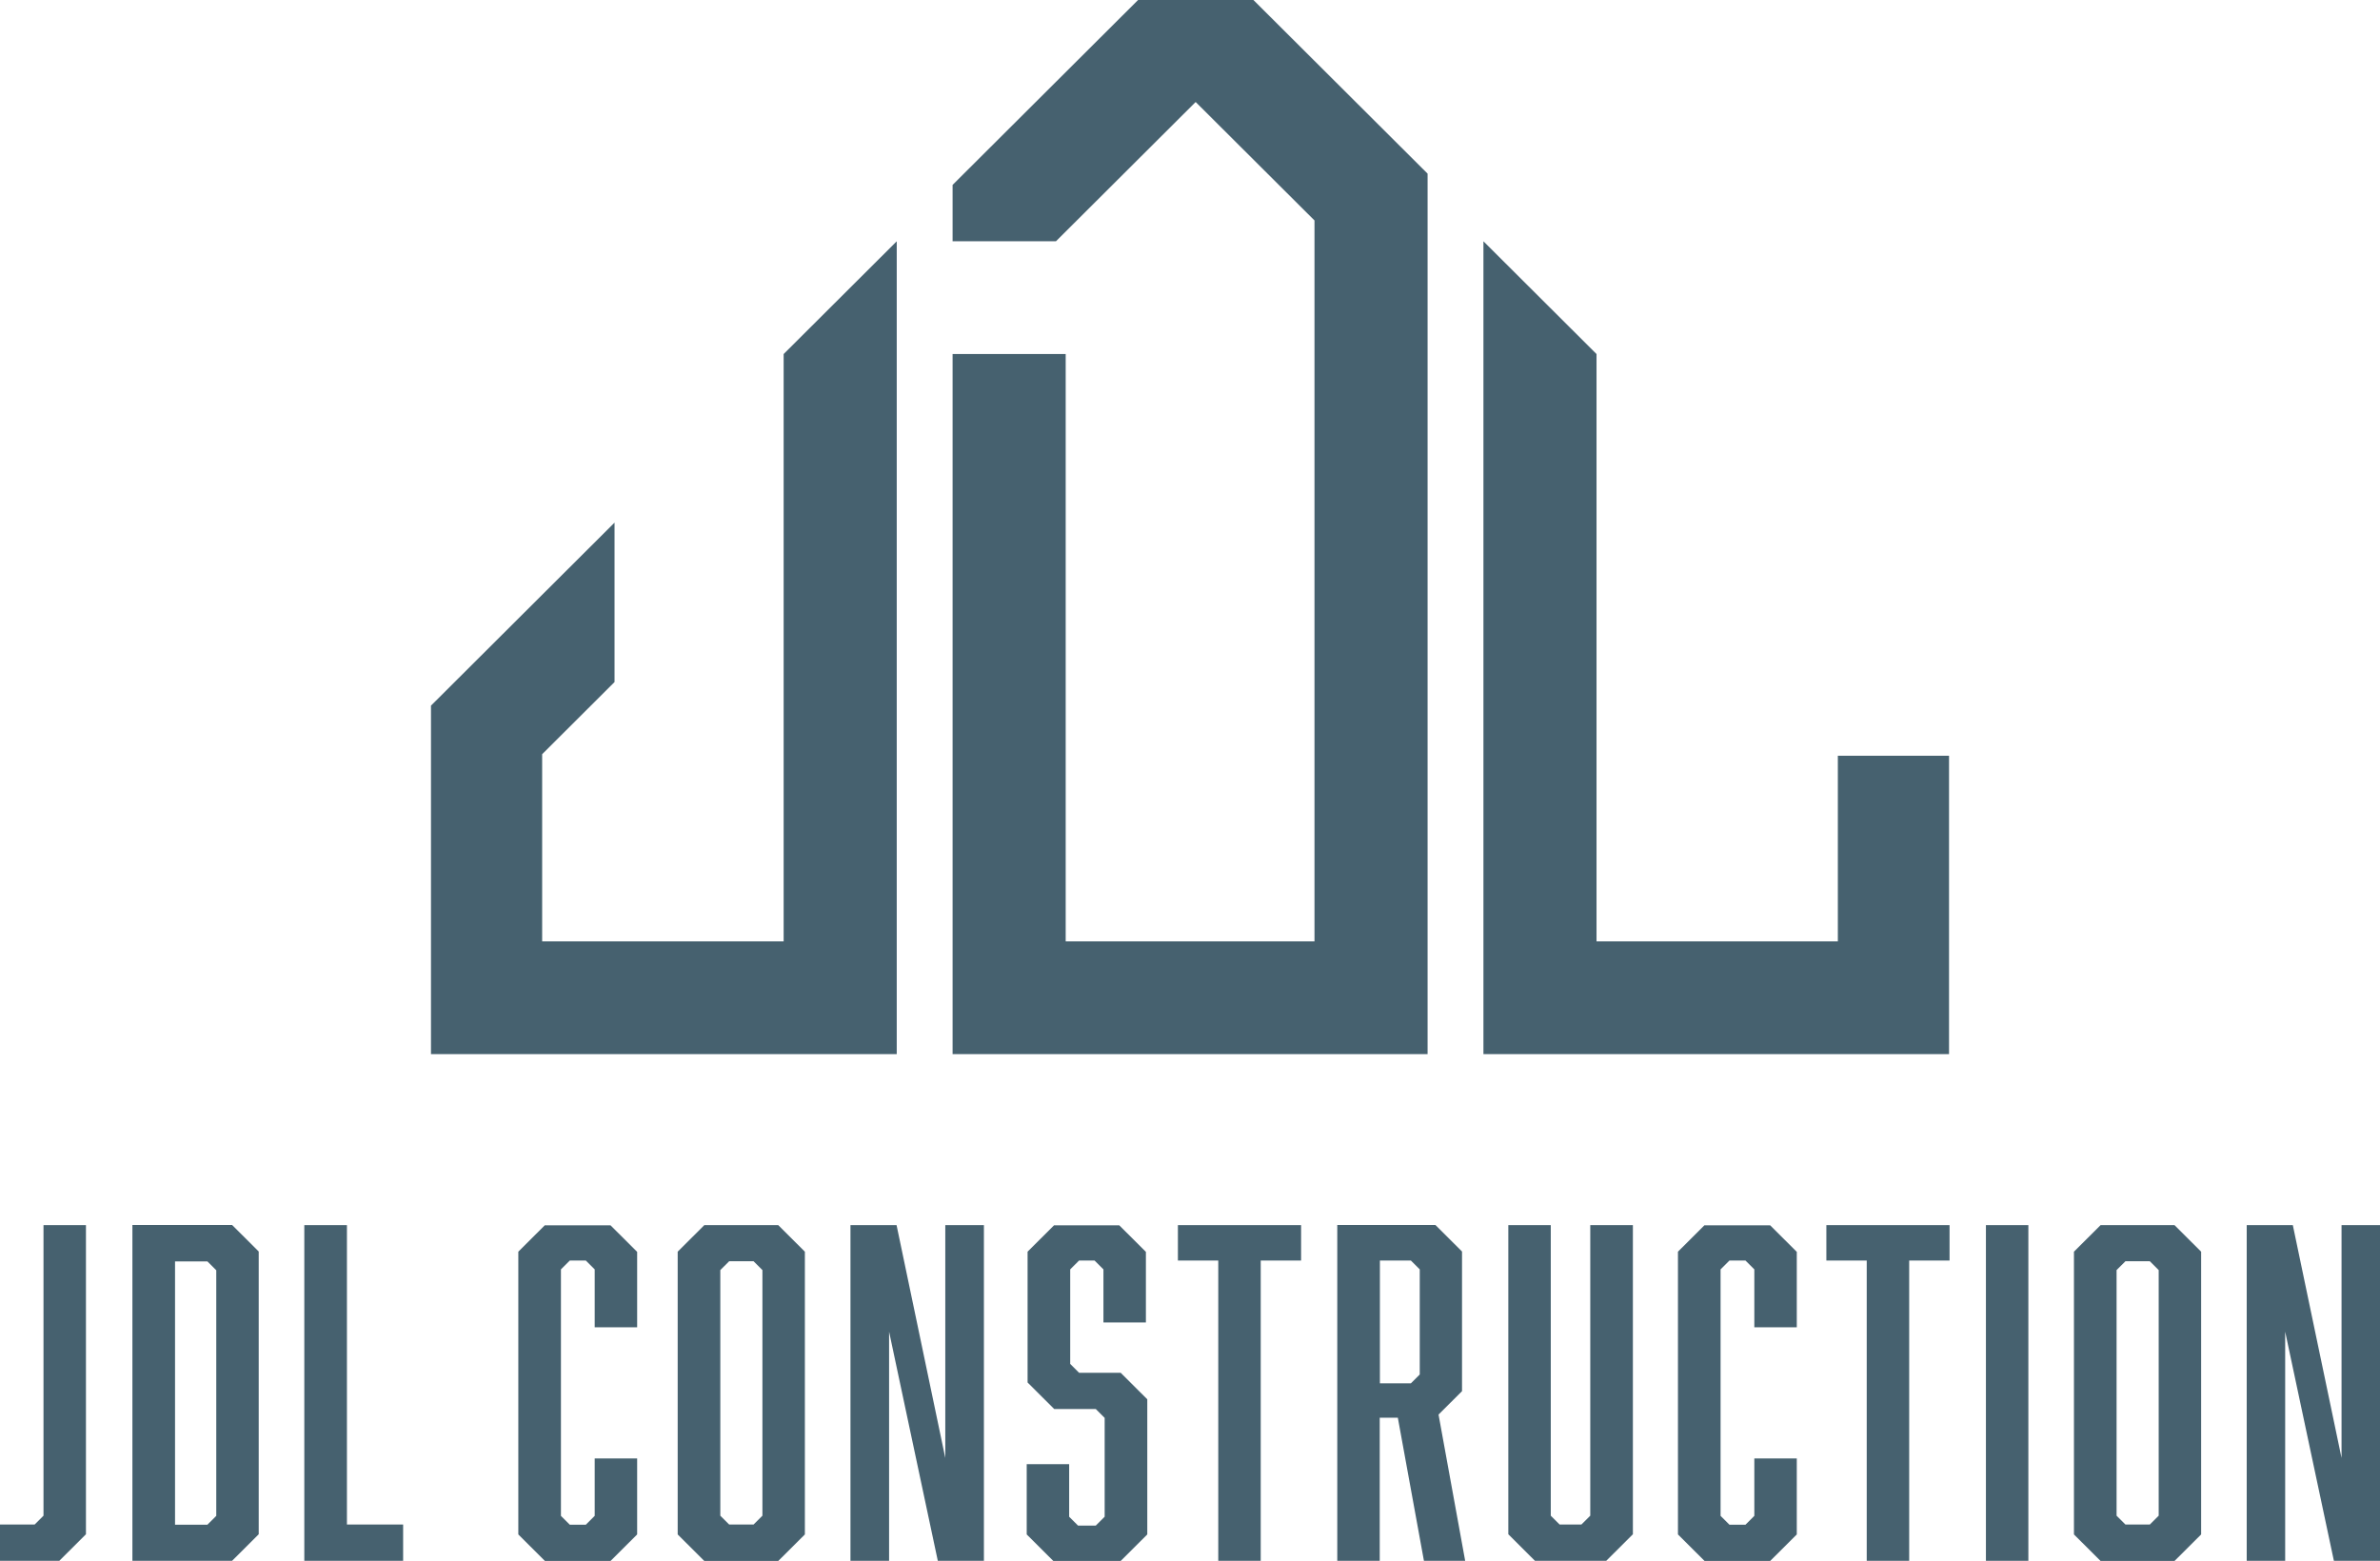
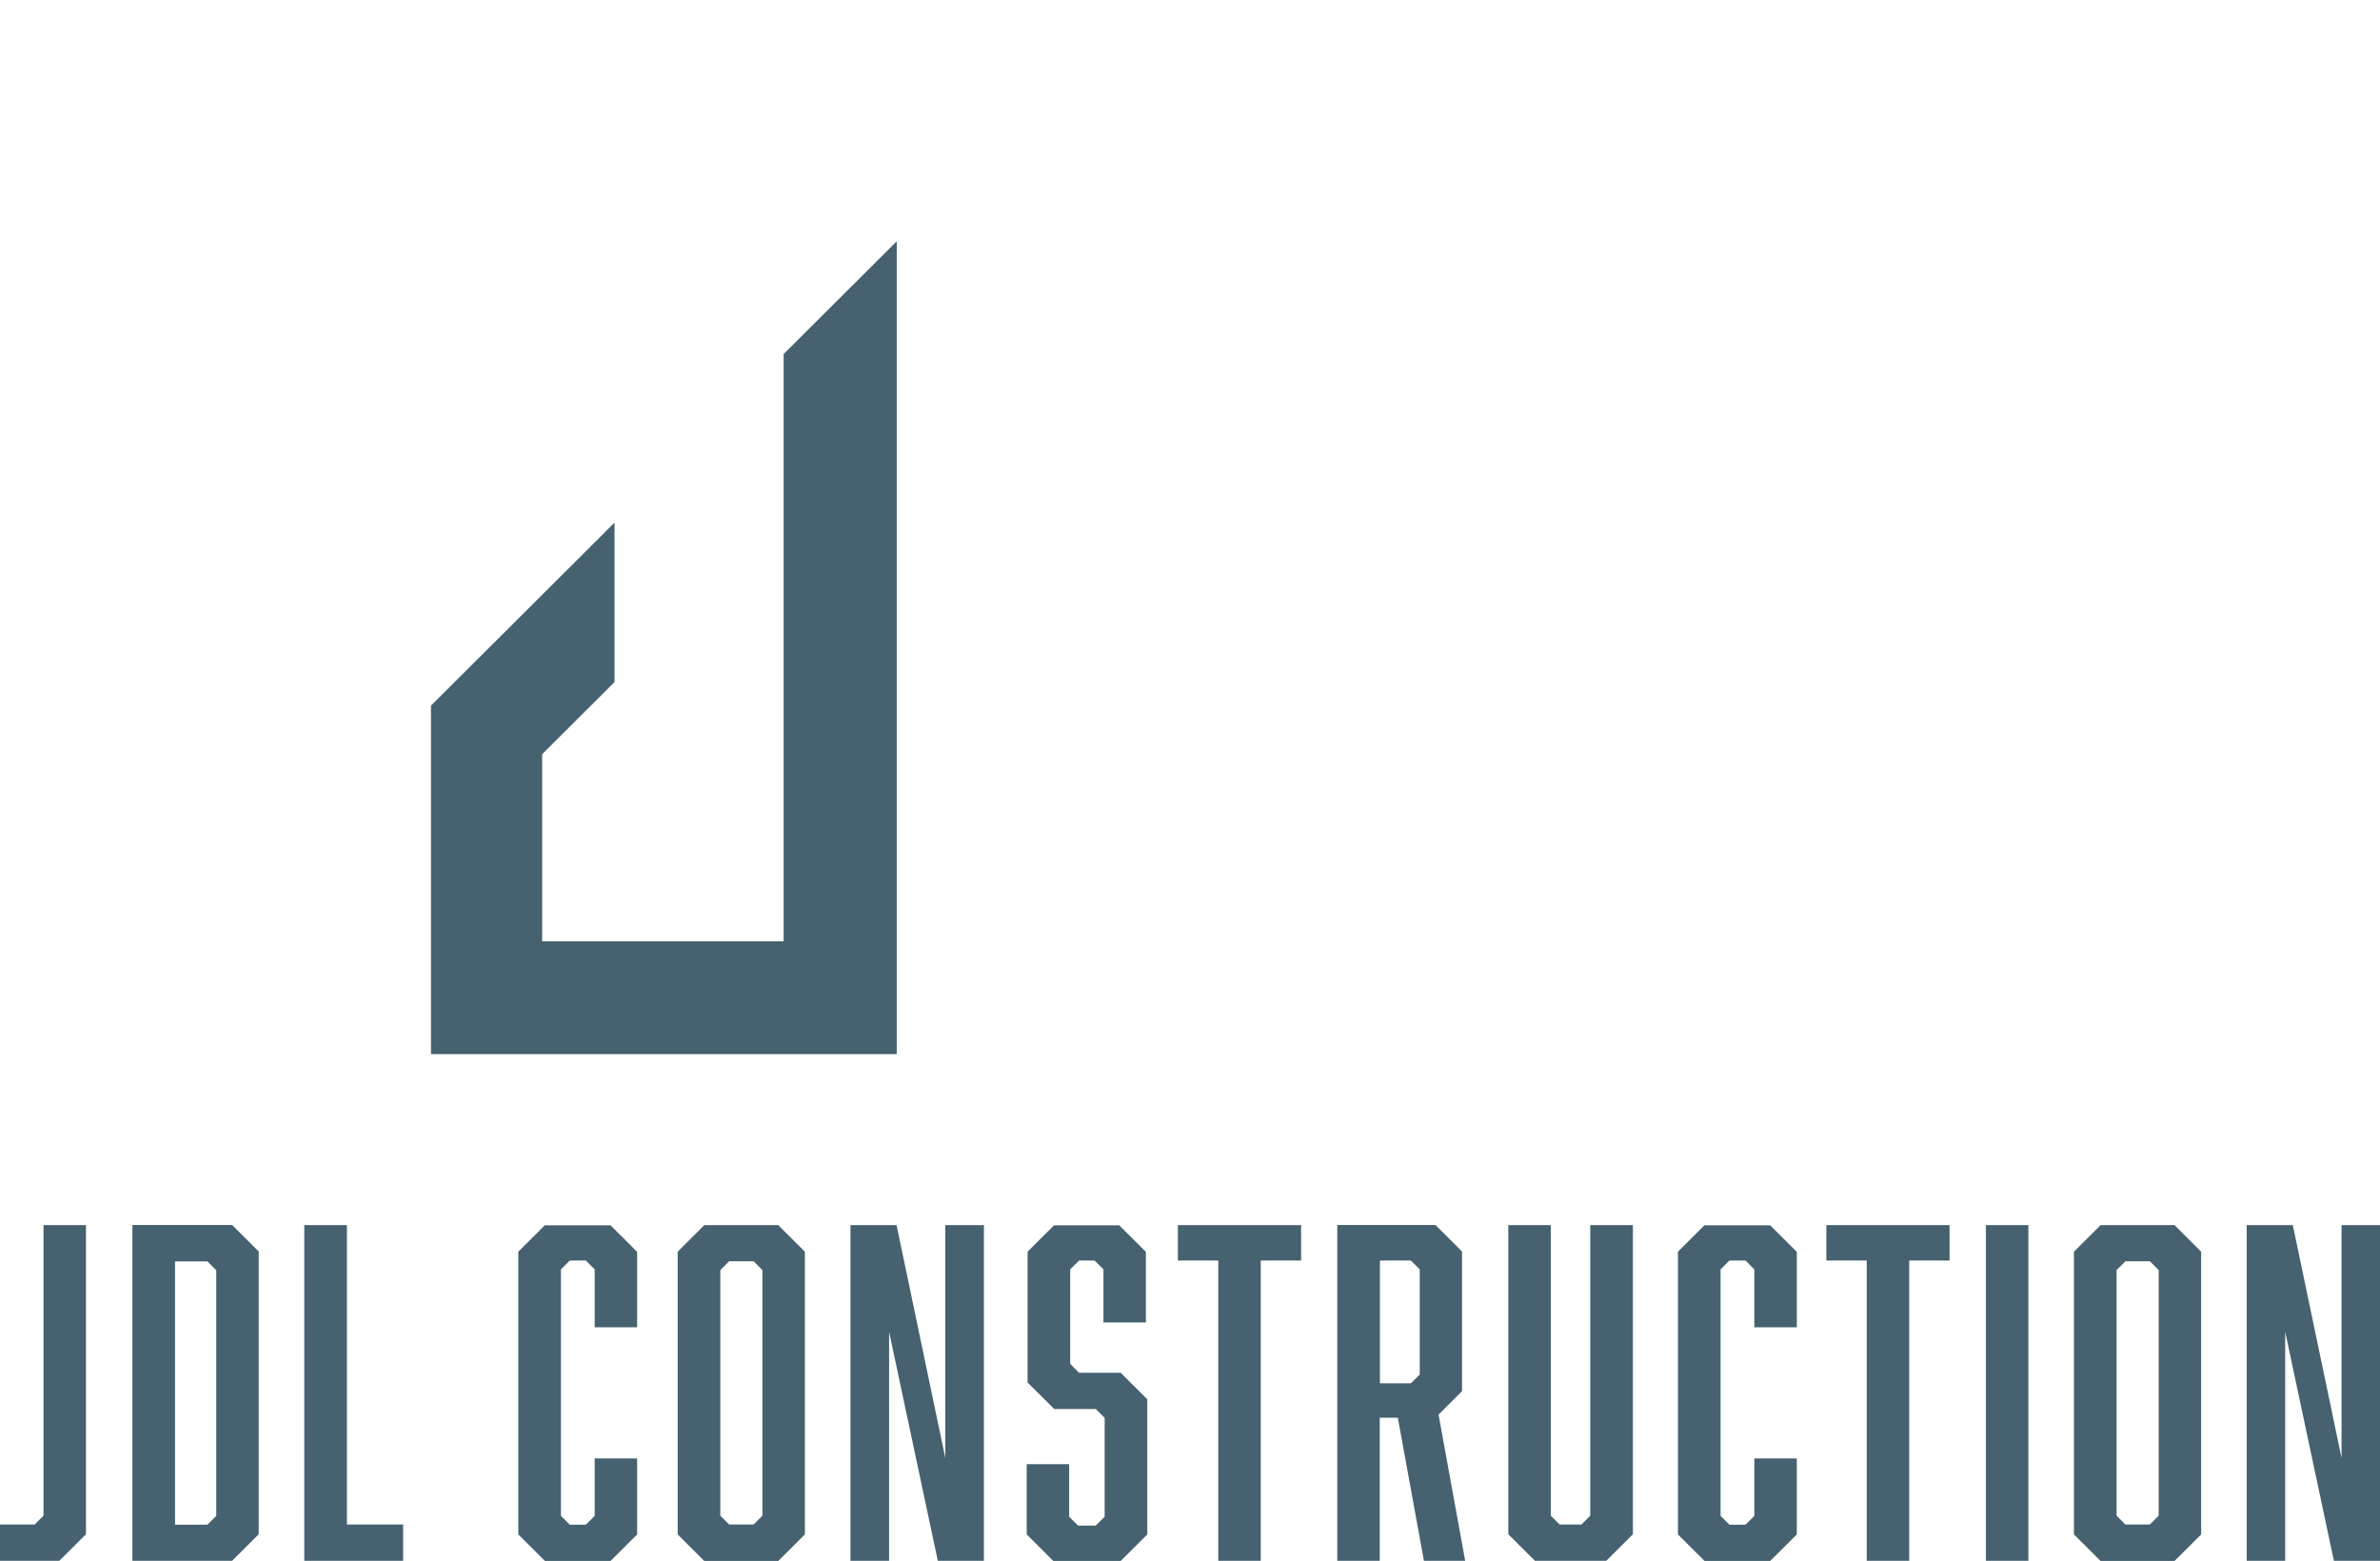
<svg xmlns="http://www.w3.org/2000/svg" width="279" height="183" viewBox="0 0 279 183" fill="none">
-   <path d="M133.412 0L111.669 21.68V28.29H123.785L140.163 11.959L154.094 25.849V110.374H124.927V41.51H111.669V123.593H167.351V20.358L146.934 0H133.412Z" fill="#46616F" />
  <path d="M5.099 143.646V177.712L4.059 178.749H0V183H6.955L10.076 179.888V143.646H5.099ZM20.519 147.897H24.312L25.352 148.934V177.732L24.312 178.77H20.519V147.917V147.897ZM15.521 143.646V183H27.209L30.329 179.888V146.738L27.209 143.626H15.521V143.646ZM35.673 143.646V183H47.258V178.749H40.67V143.646H35.693H35.673ZM63.881 143.646L60.76 146.758V179.909L63.881 183.02H71.57L74.691 179.909V171.001H69.714V177.732L68.674 178.77H66.798L65.757 177.732V148.832L66.798 147.795H68.674L69.714 148.832V155.625H74.691V146.778L71.57 143.667H63.881V143.646ZM84.44 177.712V148.914L85.481 147.877H88.336L89.376 148.914V177.712L88.336 178.749H85.481L84.44 177.712ZM82.564 143.646L79.443 146.758V179.909L82.564 183.02H91.232L94.353 179.909V146.758L91.232 143.646H82.564ZM110.813 143.646V170.94L105.102 143.646H99.697V183H104.225V156.134L109.936 183H115.341V143.646H110.833H110.813ZM123.581 143.646L120.46 146.758V162.093L123.581 165.204H128.455L129.496 166.242V177.834L128.455 178.871H126.375L125.335 177.834V171.672H120.358V179.909L123.479 183.02H131.372L134.493 179.909V164.065L131.372 160.954H126.497L125.457 159.917V148.832L126.497 147.795H128.313L129.353 148.832V155.056H134.33V146.778L131.209 143.667H123.581V143.646ZM138.082 143.646V147.795H142.814V183H147.791V147.795H152.523V143.646H138.082ZM161.762 147.795H165.393L166.433 148.832V161.157L165.393 162.194H161.762V147.795ZM156.765 143.646V183H161.742V166.221H163.863L166.923 183H171.757L168.636 165.855L171.389 163.11V146.738L168.269 143.626H156.745L156.765 143.646ZM186.422 143.646V177.712L185.381 178.749H182.832L181.792 177.712V143.646H176.815V179.888L179.936 183H188.298L191.419 179.888V143.646H186.442H186.422ZM199.822 143.646L196.701 146.758V179.909L199.822 183.02H207.511L210.632 179.909V171.001H205.655V177.732L204.615 178.77H202.739L201.698 177.732V148.832L202.739 147.795H204.615L205.655 148.832V155.625H210.632V146.778L207.511 143.667H199.822V143.646ZM214.099 143.646V147.795H218.831V183H223.808V147.795H228.54V143.646H214.099ZM232.803 183H237.779V143.646H232.803V183ZM248.12 177.712V148.914L249.16 147.877H252.016L253.056 148.914V177.712L252.016 178.749H249.16L248.12 177.712ZM246.244 143.646L243.123 146.758V179.909L246.244 183.02H254.912L258.033 179.909V146.758L254.912 143.646H246.244ZM274.492 143.646V170.94L268.781 143.646H263.376V183H267.884V156.134L273.595 183H279V143.646H274.492Z" fill="#46616F" />
-   <path d="M228.479 88.612H215.445V110.374H187.156V41.51L173.898 28.29V123.593H228.479V88.612Z" fill="#46616F" />
  <path d="M91.865 41.51V110.374H63.555V88.429L72.04 79.968V61.278L65.227 68.071L50.522 82.734V123.593H105.122V28.29L91.865 41.51Z" fill="#46616F" />
</svg>